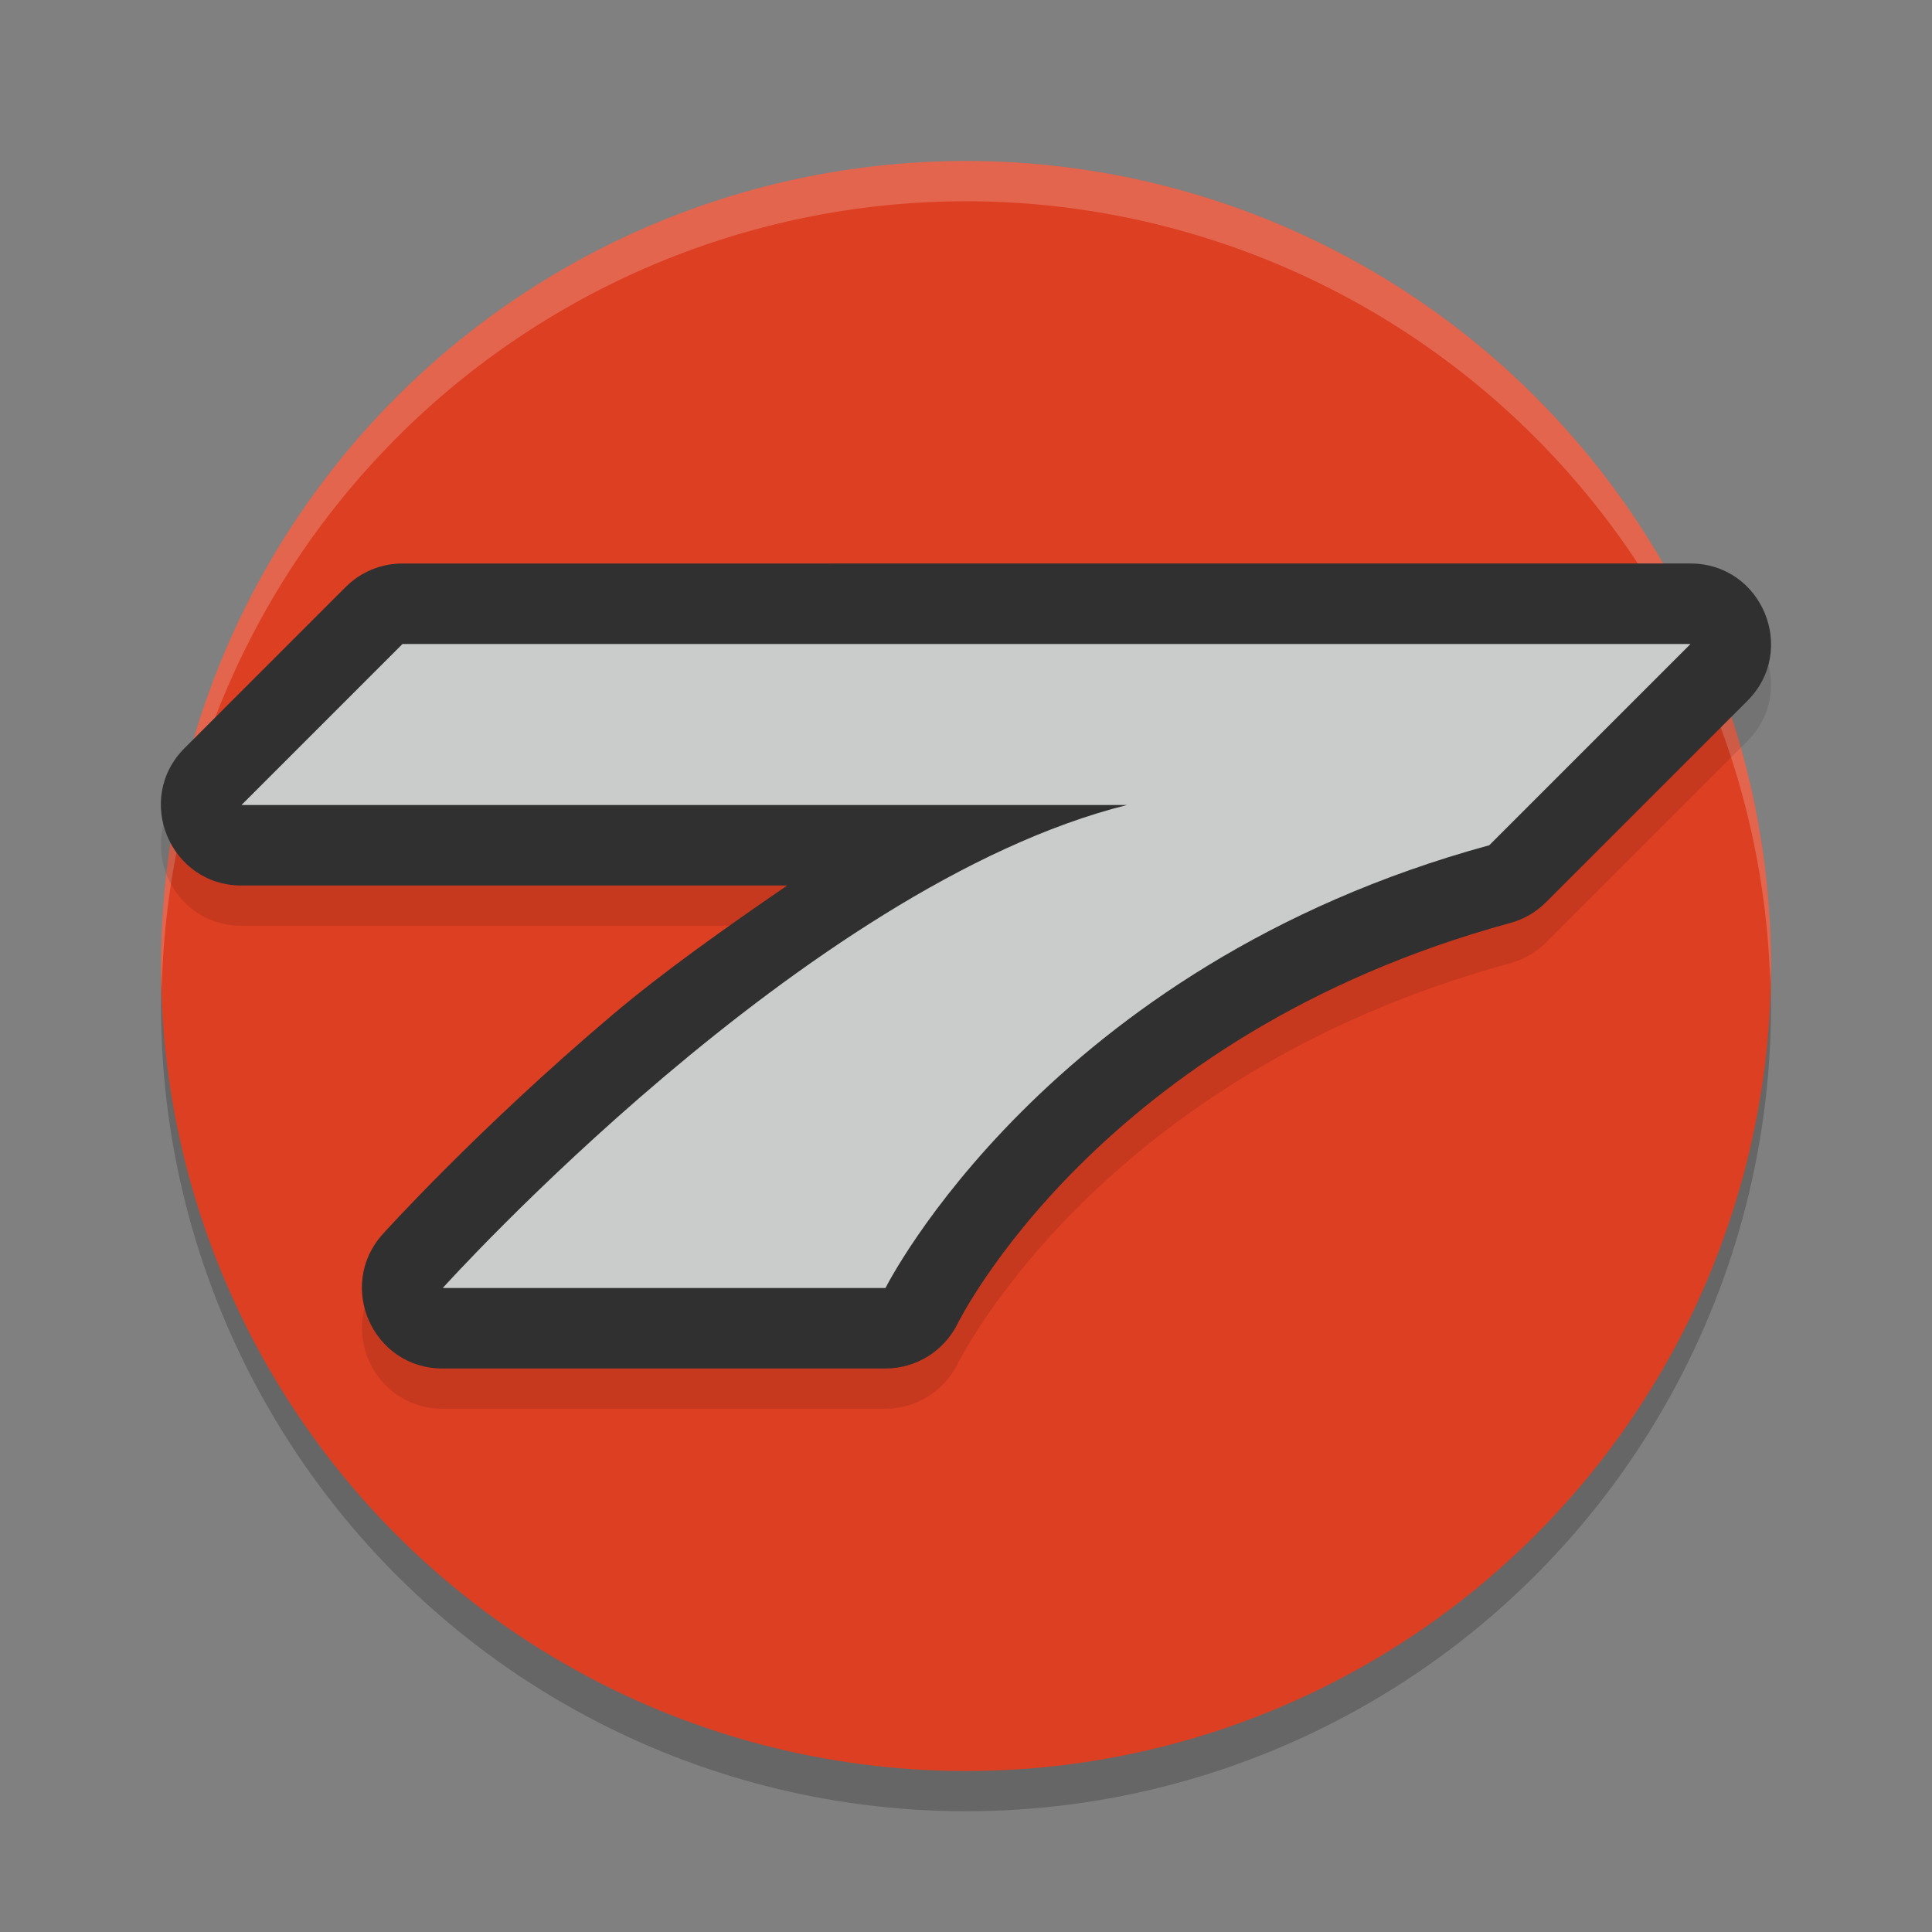
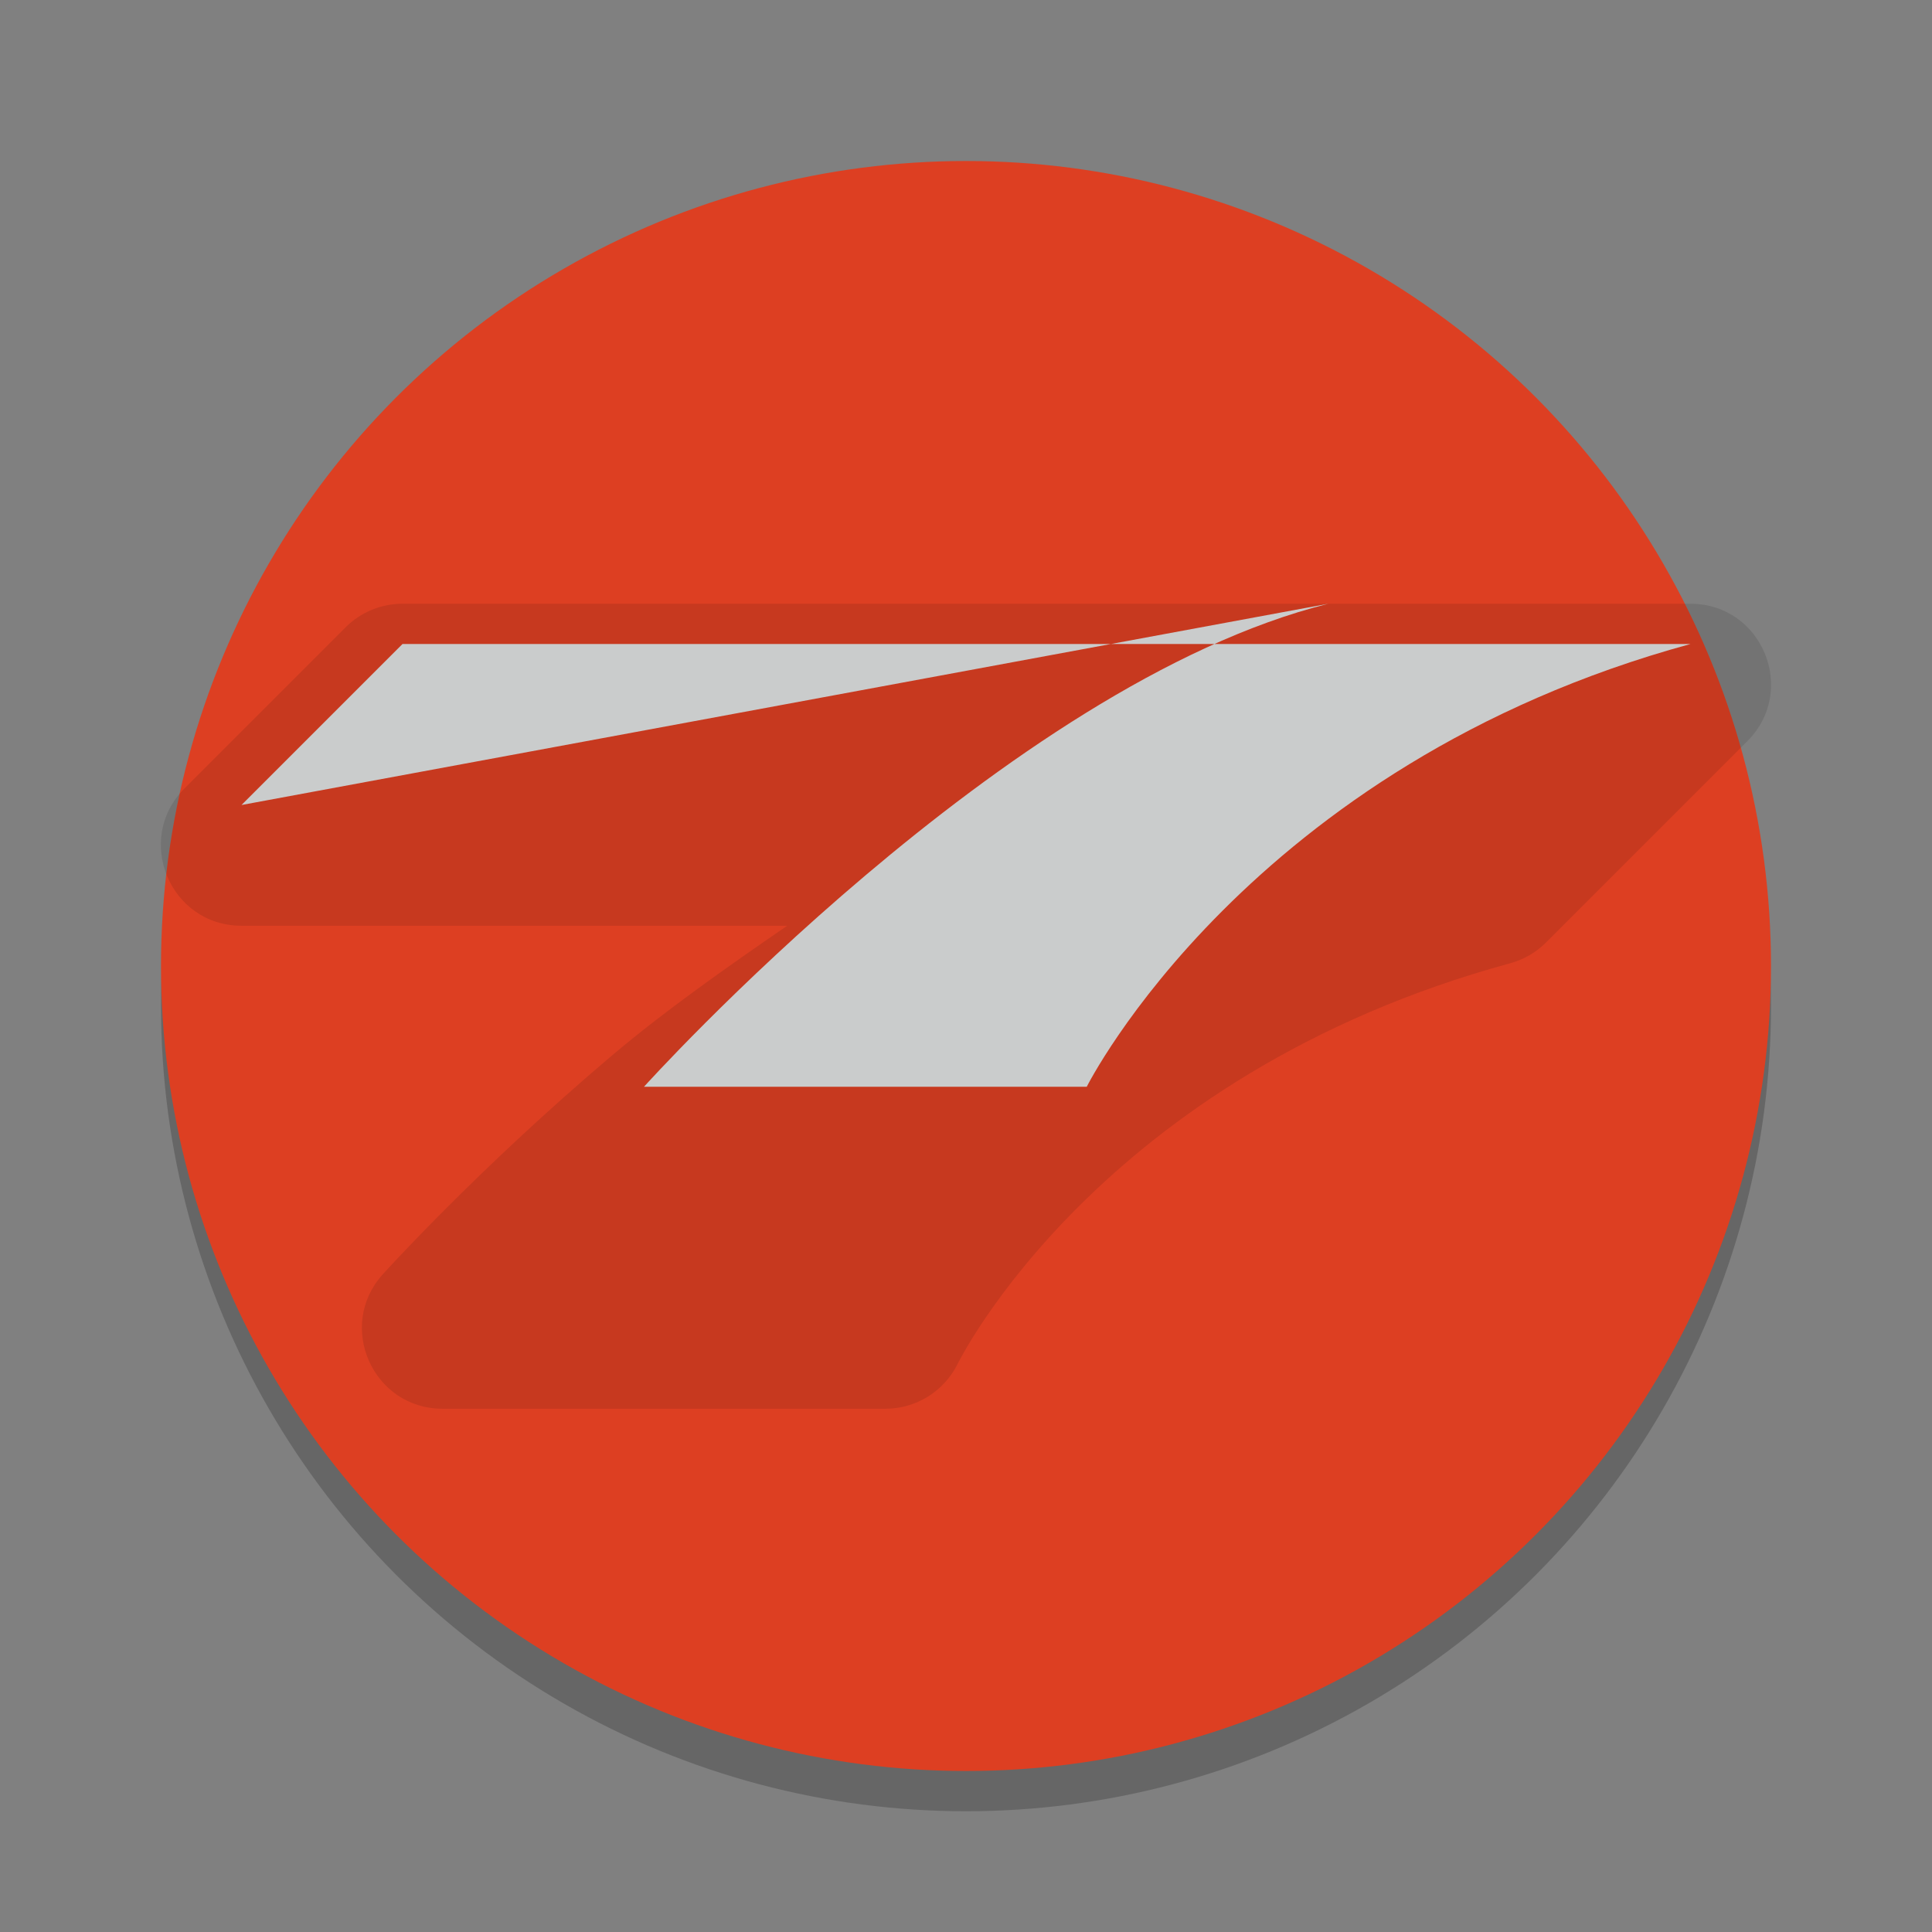
<svg xmlns="http://www.w3.org/2000/svg" width="24" height="24" version="1.1">
  <rect width="100%" height="100%" fill="#808080" stroke="none" />
  <circle style="opacity:.2" cx="12" cy="12.5" r="10" />
  <circle style="fill:#dd3f22" cx="12" cy="12" r="10" />
-   <path style="fill:#fff;opacity:.2" d="M 12,2 A 10,10 0 0 0 2,12 10,10 0 0 0 2.01,12.293 10,10 0 0 1 12,2.5 10,10 0 0 1 21.99,12.207 10,10 0 0 0 22,12 10,10 0 0 0 12,2 Z" />
  <path style="opacity:.1" d="m5 7.5c-0.265 5.11e-5 -0.52 0.105-0.707 0.293l-2 2c-0.63 0.63-0.184 1.707 0.707 1.707h6.779c-0.767 0.526-1.534 1.068-2.176 1.611-1.679 1.421-2.848 2.719-2.848 2.719-0.581 0.644-0.123 1.671 0.744 1.67h5.5c0.379 2.6e-5 0.725-0.214 0.895-0.553 0 0 1.745-3.585 6.869-4.982 0.168-0.046 0.321-0.135 0.443-0.258l2.5-2.5c0.63-0.63 0.184-1.707-0.707-1.707z" />
-   <path style="fill:#303030" d="m5 7c-0.265 5.11e-5 -0.52 0.105-0.707 0.293l-2 2c-0.63 0.63-0.184 1.707 0.707 1.707h6.779c-0.767 0.526-1.534 1.068-2.176 1.611-1.679 1.421-2.848 2.719-2.848 2.719-0.581 0.644-0.123 1.671 0.744 1.67h5.5c0.379 2.6e-5 0.725-0.214 0.895-0.553 0 0 1.745-3.585 6.869-4.982 0.168-0.046 0.321-0.135 0.443-0.258l2.5-2.5c0.63-0.63 0.184-1.707-0.707-1.707z" />
-   <path style="fill:#cacccc" d="m3 10 2-2h16l-2.5 2.5c-5.5 1.5-7.5 5.5-7.5 5.5h-5.5s4.5-5 8.5-6z" />
+   <path style="fill:#cacccc" d="m3 10 2-2h16c-5.5 1.5-7.5 5.5-7.5 5.5h-5.5s4.5-5 8.5-6z" />
</svg>